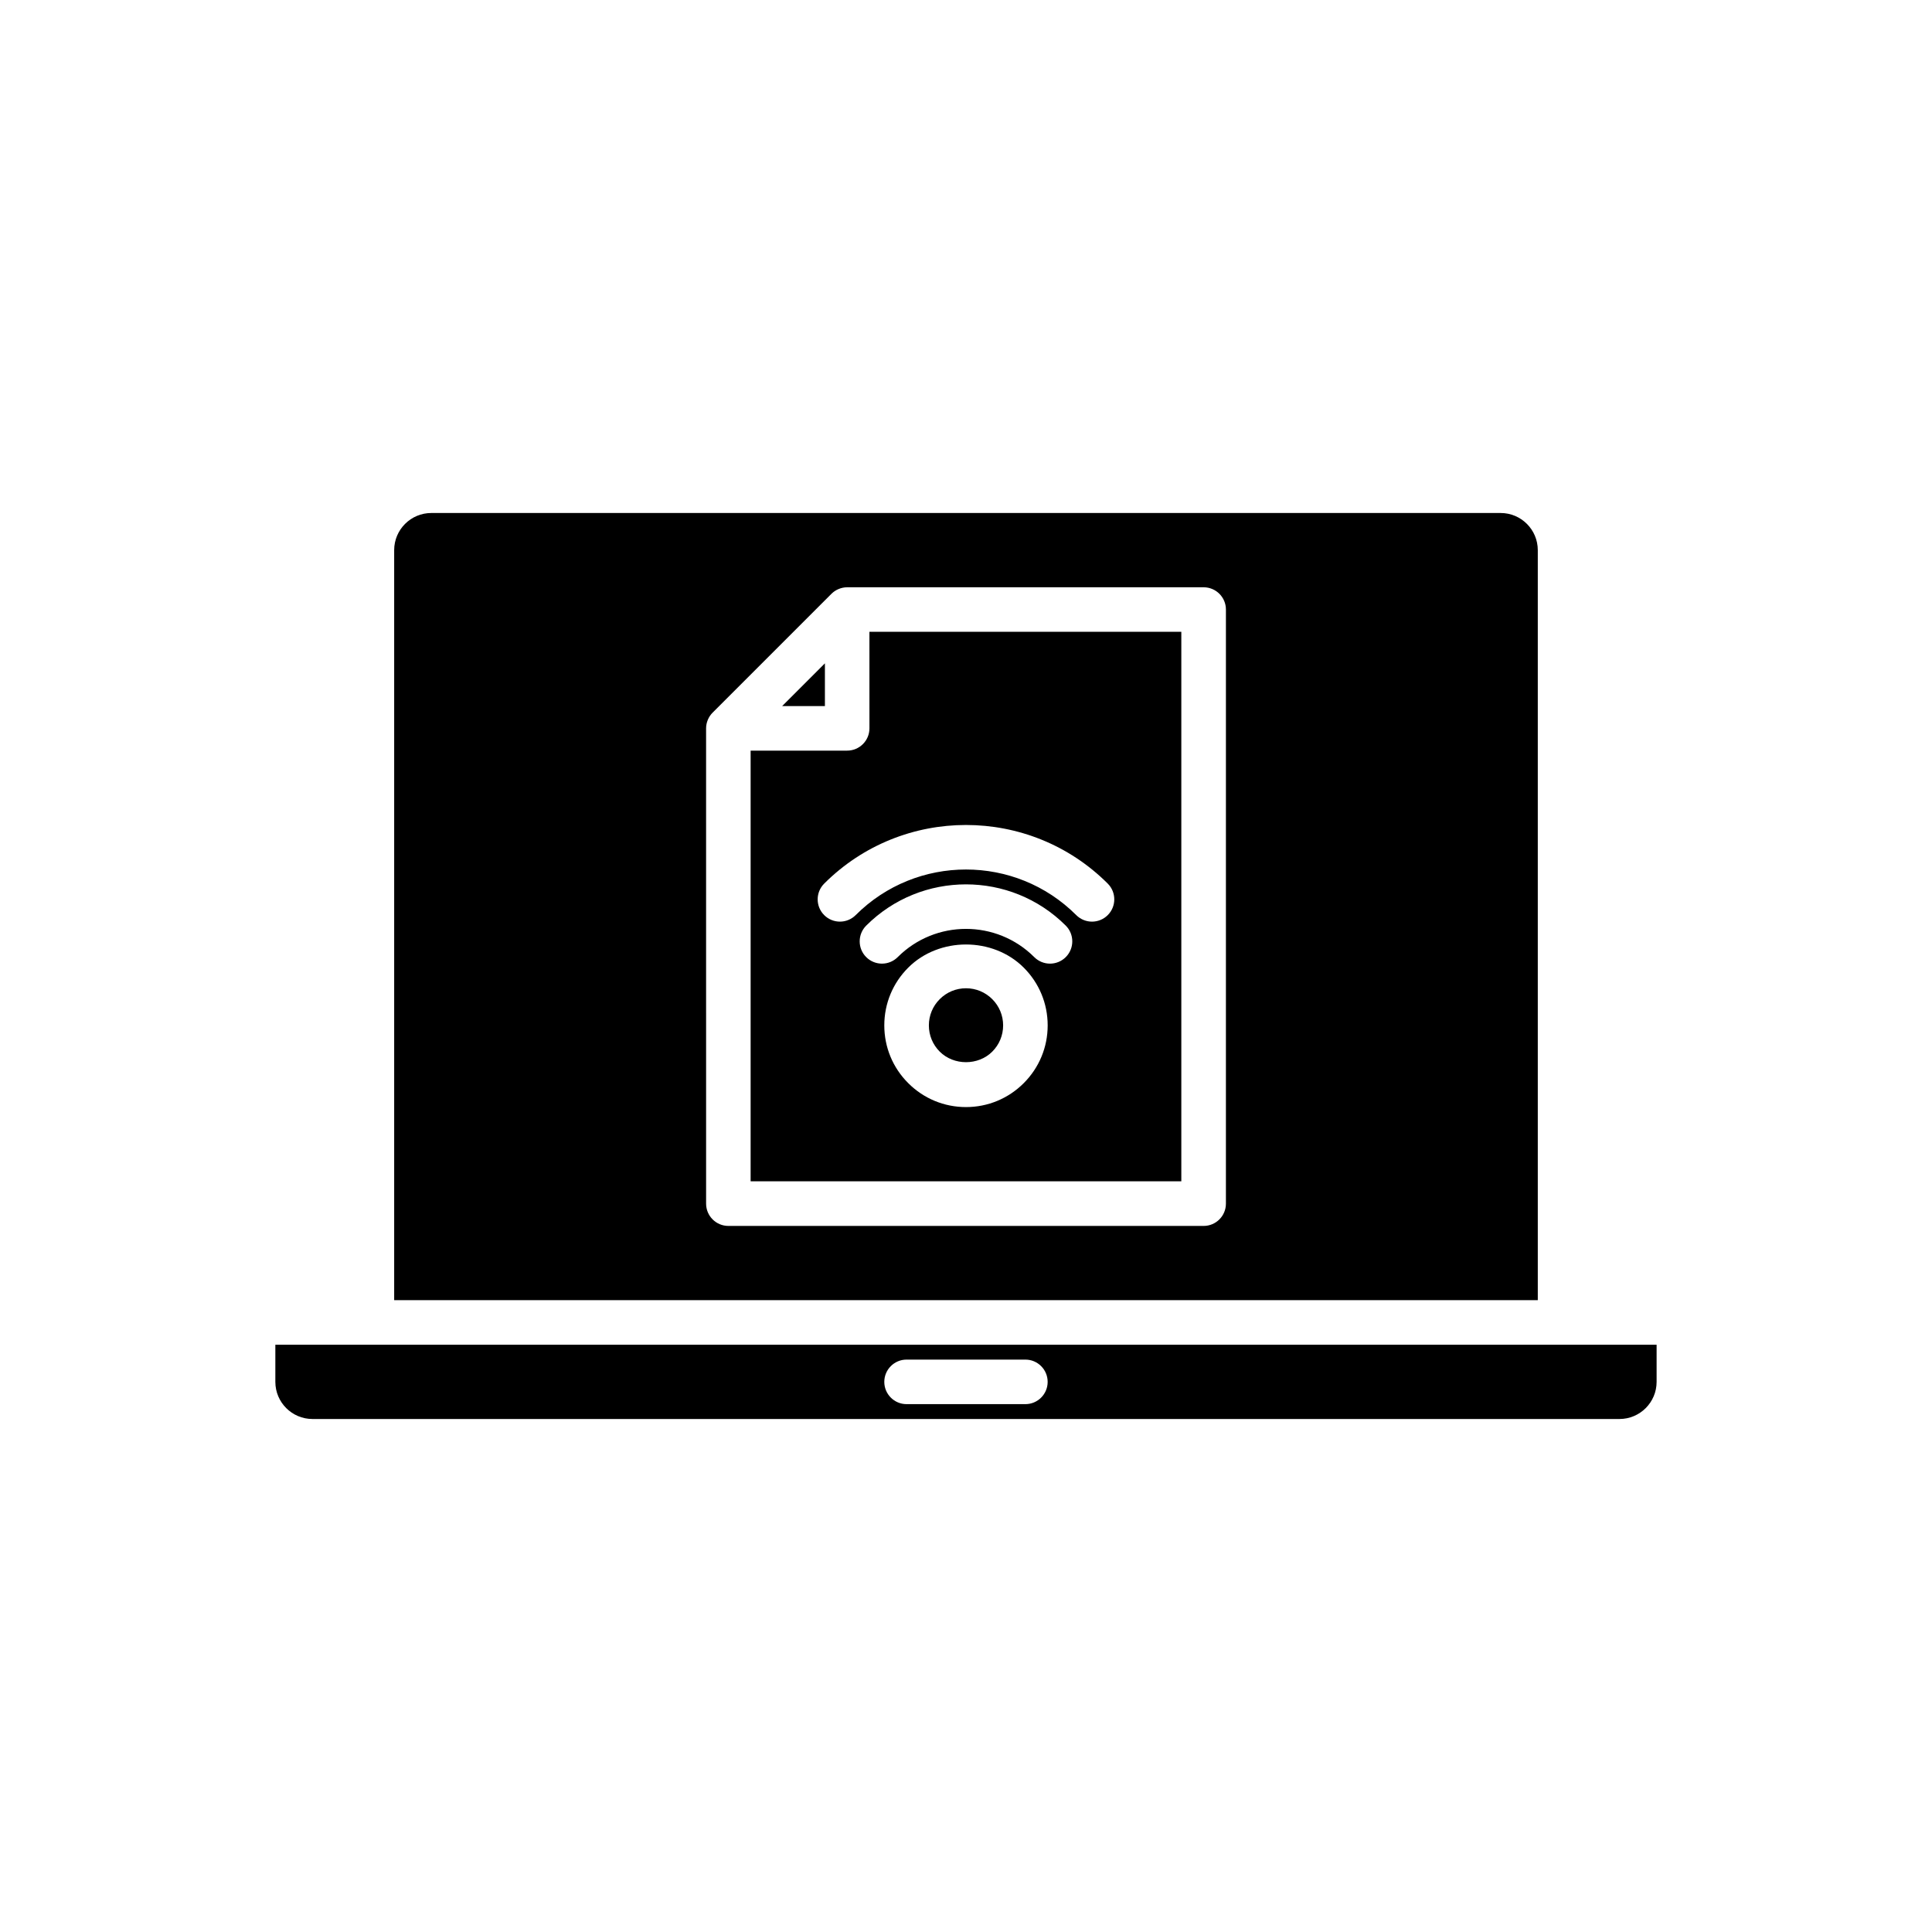
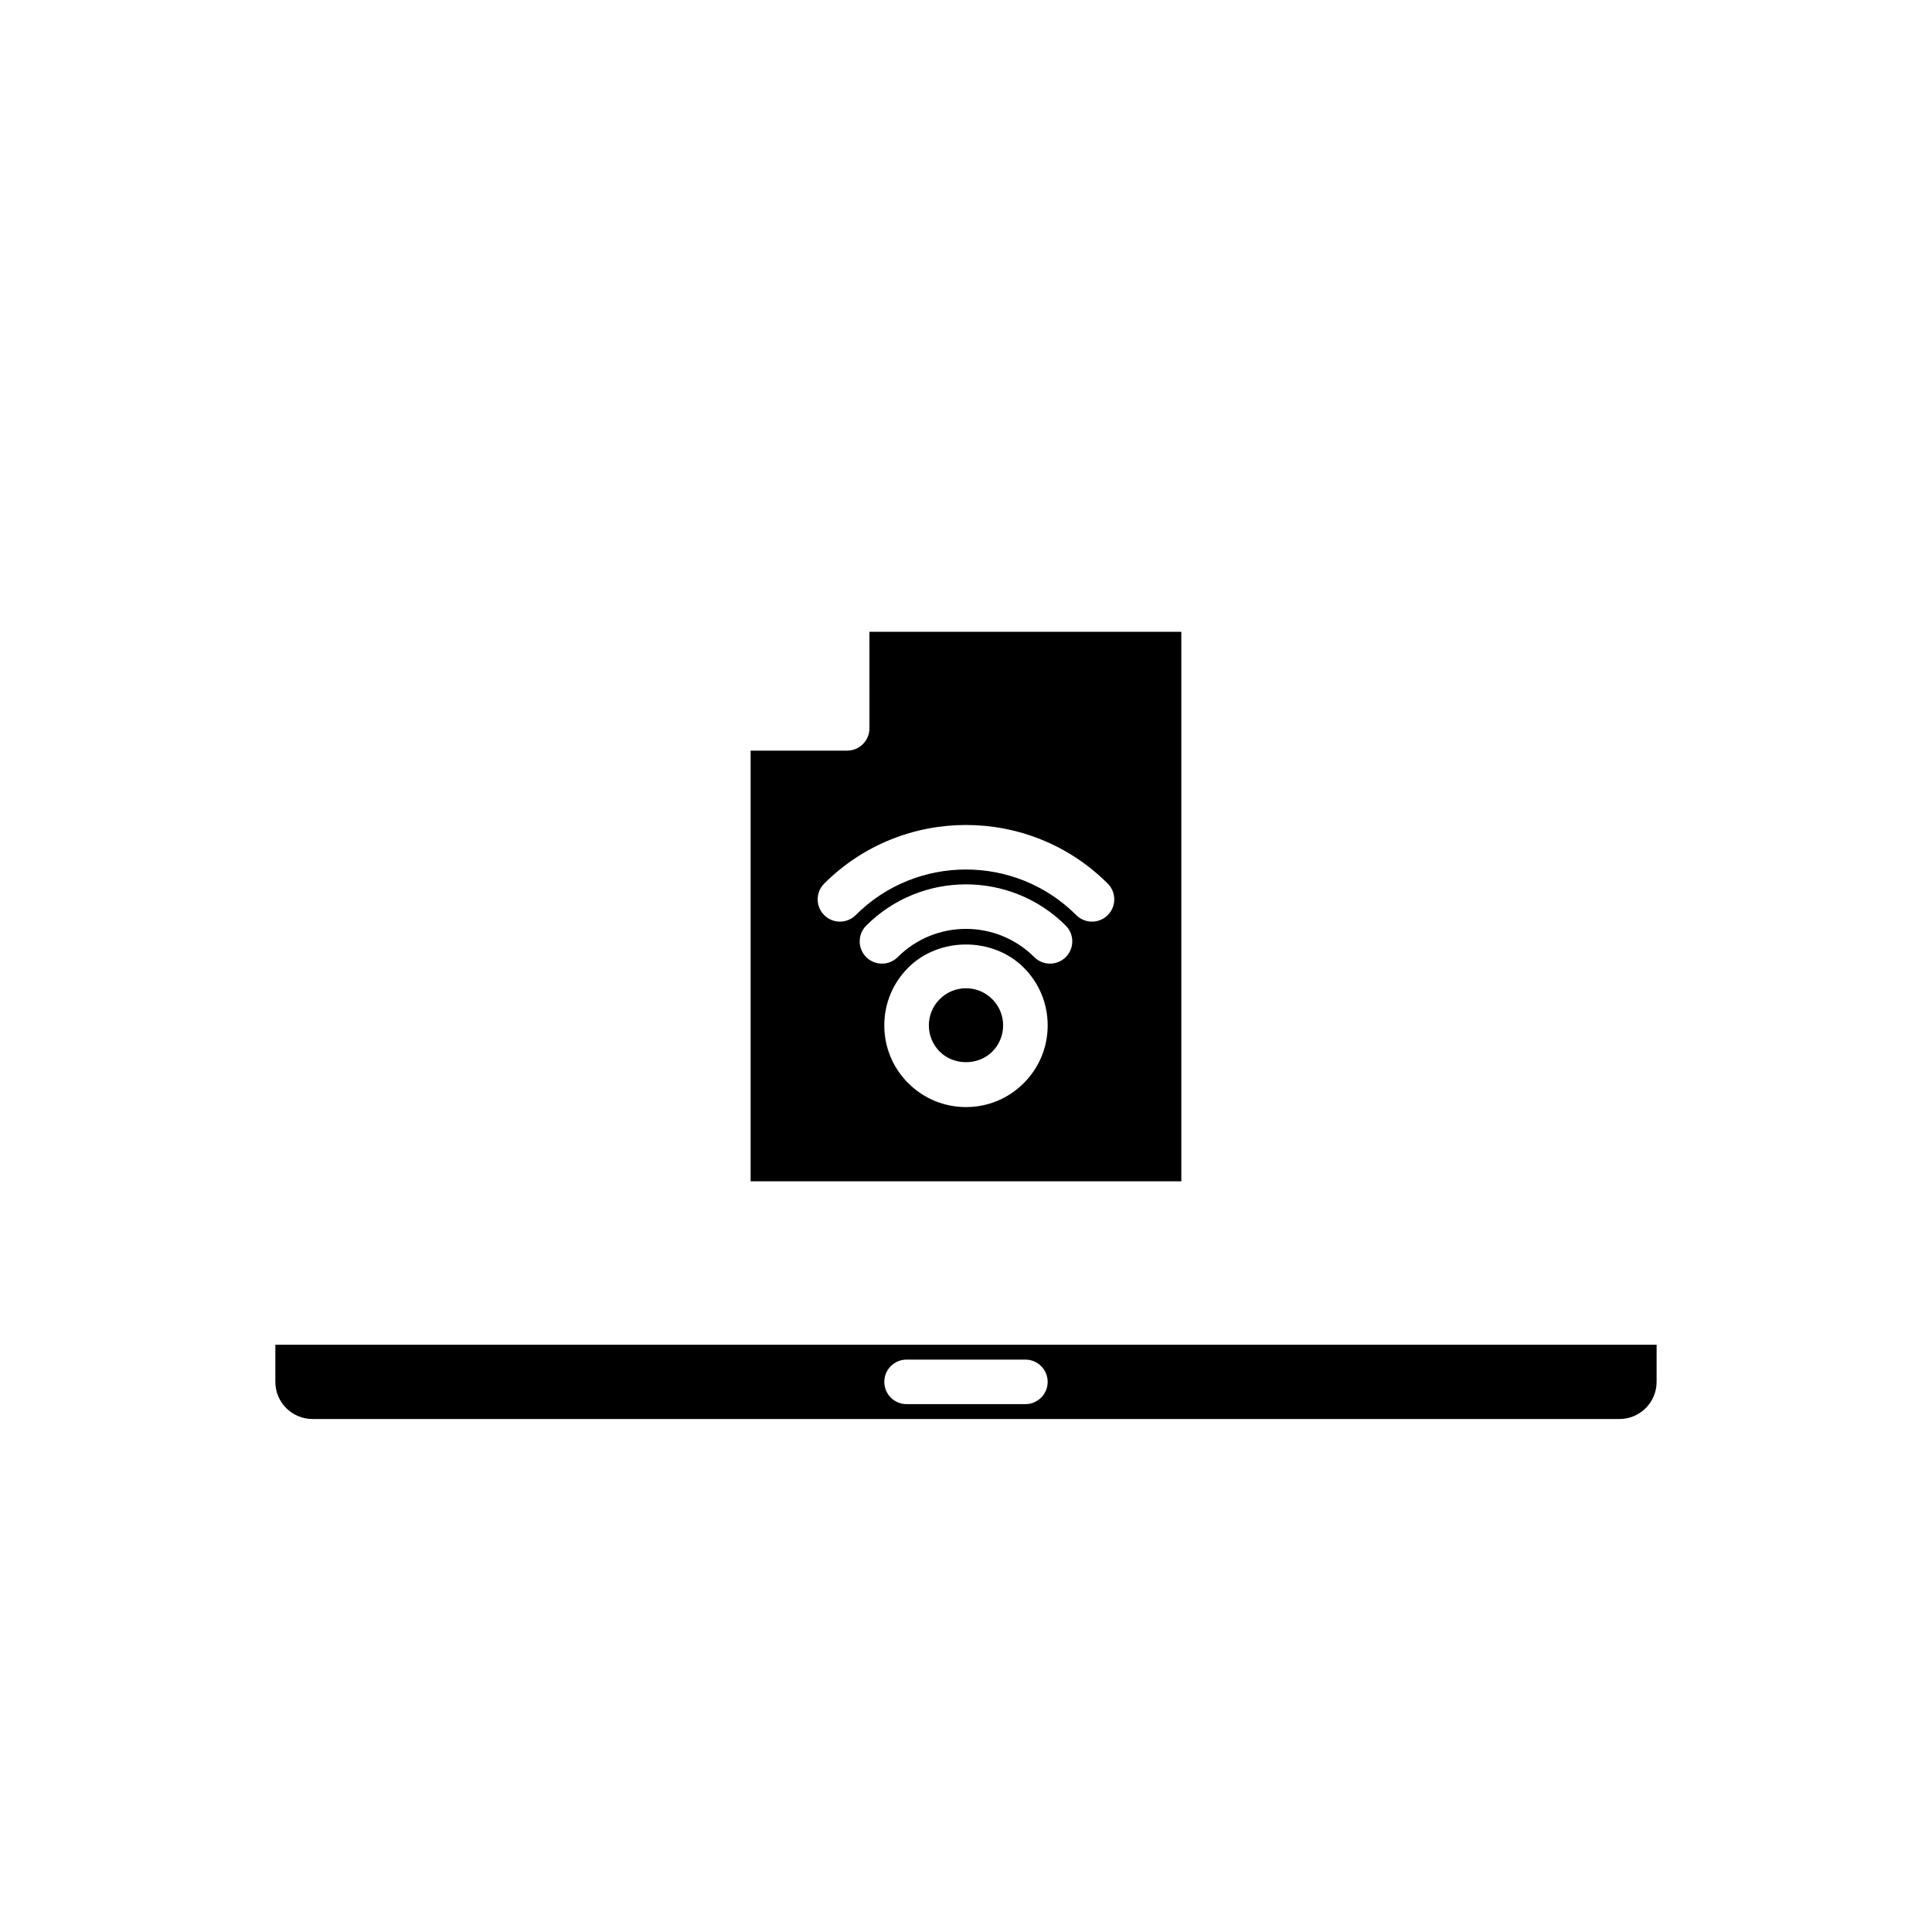
<svg xmlns="http://www.w3.org/2000/svg" fill="#000000" width="800px" height="800px" version="1.1" viewBox="144 144 512 512">
  <g>
    <path d="m226.81 520.05h346.37c5.426 0 9.84-4.414 9.84-9.84v-9.84h-366.05v9.84c0 5.426 4.414 9.84 9.84 9.84zm157.44-15.742h31.488c3.258 0 5.902 2.644 5.902 5.902 0 3.258-2.644 5.902-5.902 5.902h-31.488c-3.258 0-5.902-2.644-5.902-5.902 0-3.258 2.644-5.902 5.902-5.902z" />
    <path d="m374.41 337.02c0 3.258-2.644 5.902-5.902 5.902h-25.586v114.14h114.14v-145.63h-82.656zm40.891 94.023c-4.09 4.09-9.523 6.344-15.305 6.344-5.785 0-11.219-2.254-15.305-6.344-4.094-4.086-6.344-9.52-6.344-15.305 0-5.785 2.254-11.219 6.344-15.305 8.172-8.18 22.441-8.18 30.613 0 4.086 4.086 6.34 9.52 6.34 15.305 0 5.781-2.254 11.215-6.344 15.305zm11.137-33.398c-1.152 1.152-2.664 1.73-4.176 1.73s-3.019-0.578-4.176-1.73c-9.977-9.973-26.207-9.973-36.184 0-2.305 2.305-6.043 2.305-8.348 0-2.305-2.305-2.305-6.047 0-8.348 14.582-14.574 38.301-14.574 52.883 0 2.305 2.305 2.305 6.043 0 8.348zm11.129-19.48c2.305 2.305 2.305 6.043 0 8.348-1.152 1.152-2.664 1.73-4.176 1.73s-3.019-0.578-4.176-1.73c-16.113-16.113-42.336-16.113-58.449 0-2.305 2.305-6.043 2.305-8.348 0s-2.305-6.043 0-8.348c20.723-20.715 54.43-20.715 75.148 0z" />
    <path d="m400 405.9c-2.629 0-5.098 1.023-6.957 2.883-1.863 1.859-2.883 4.328-2.883 6.957 0 2.629 1.023 5.098 2.883 6.957 3.723 3.723 10.195 3.723 13.914 0 1.859-1.859 2.883-4.328 2.883-6.957 0-2.629-1.023-5.098-2.883-6.957-1.863-1.859-4.328-2.883-6.957-2.883z" />
-     <path d="m362.61 319.79-11.332 11.332h11.332z" />
-     <path d="m258.3 279.95c-5.426 0-9.84 4.414-9.84 9.84v198.77h303.07v-198.77c0-5.426-4.414-9.84-9.84-9.84zm210.58 183.03c0 3.258-2.644 5.902-5.902 5.902h-125.95c-3.258 0-5.902-2.644-5.902-5.902l-0.004-125.95c0-0.805 0.168-1.574 0.461-2.273 0.293-0.703 0.723-1.352 1.27-1.902l31.488-31.488c0.551-0.551 1.199-0.977 1.902-1.27 0.699-0.293 1.465-0.461 2.273-0.461h94.465c3.258 0 5.902 2.644 5.902 5.902z" />
  </g>
</svg>